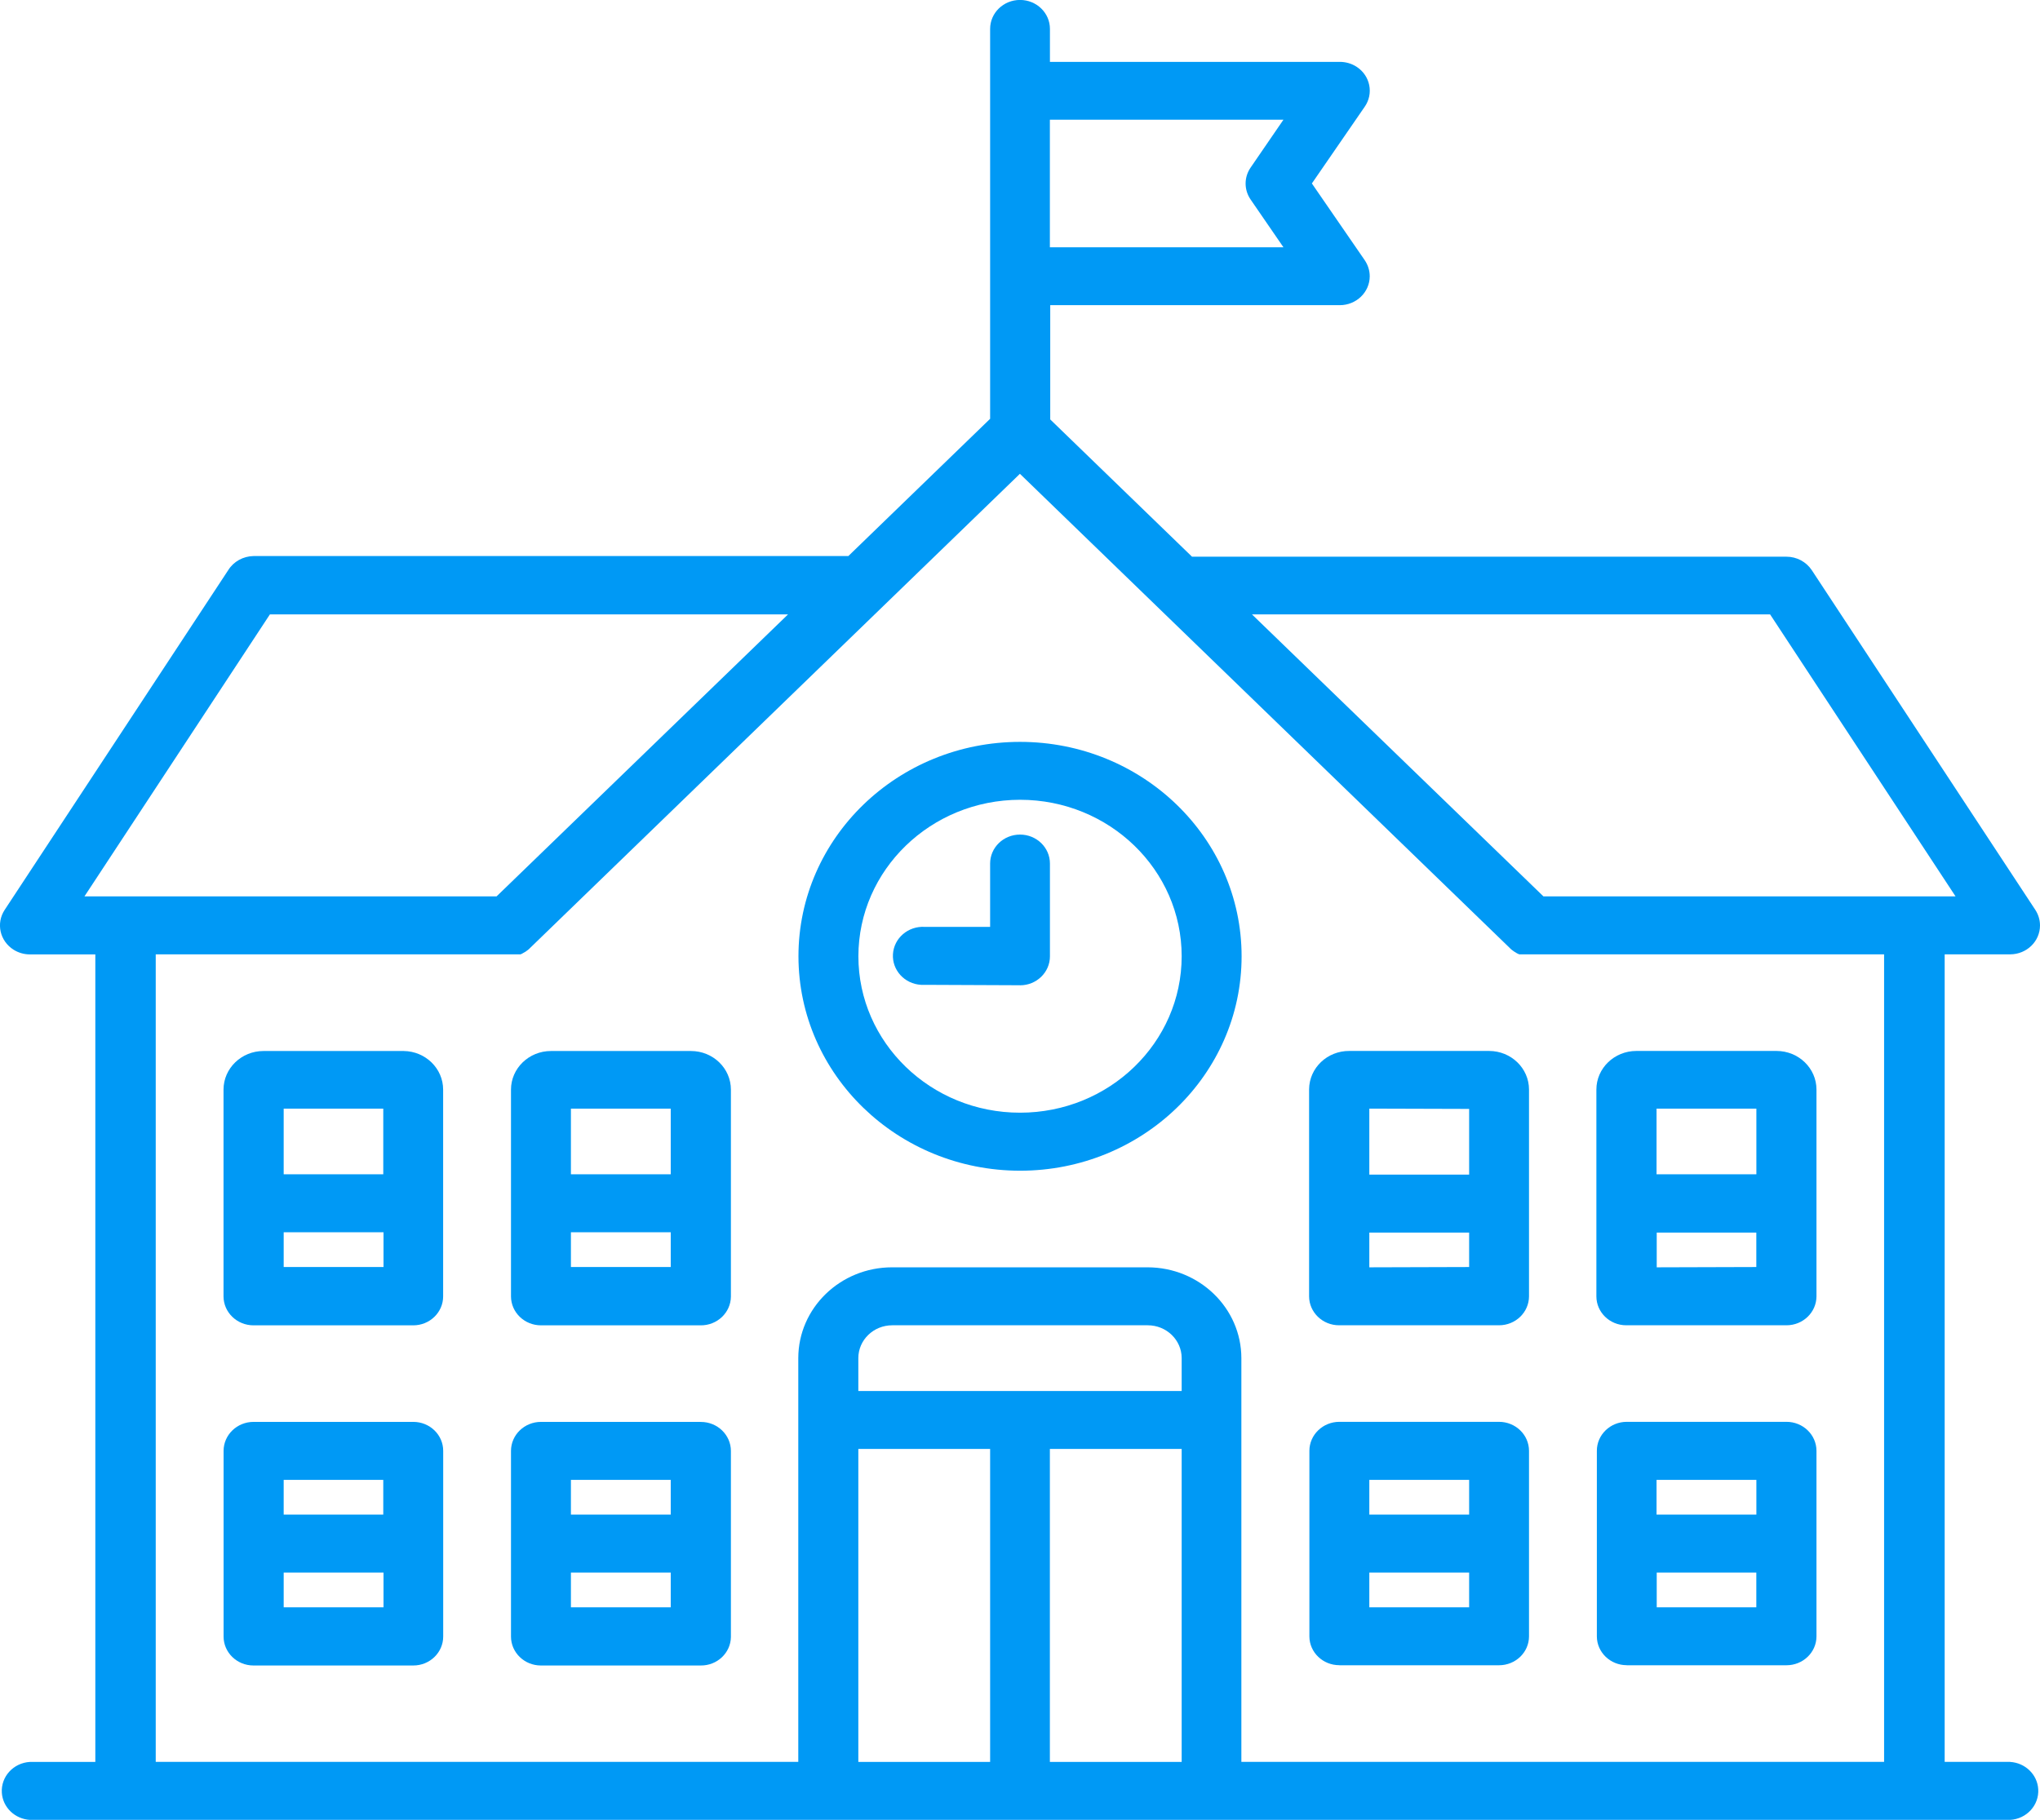
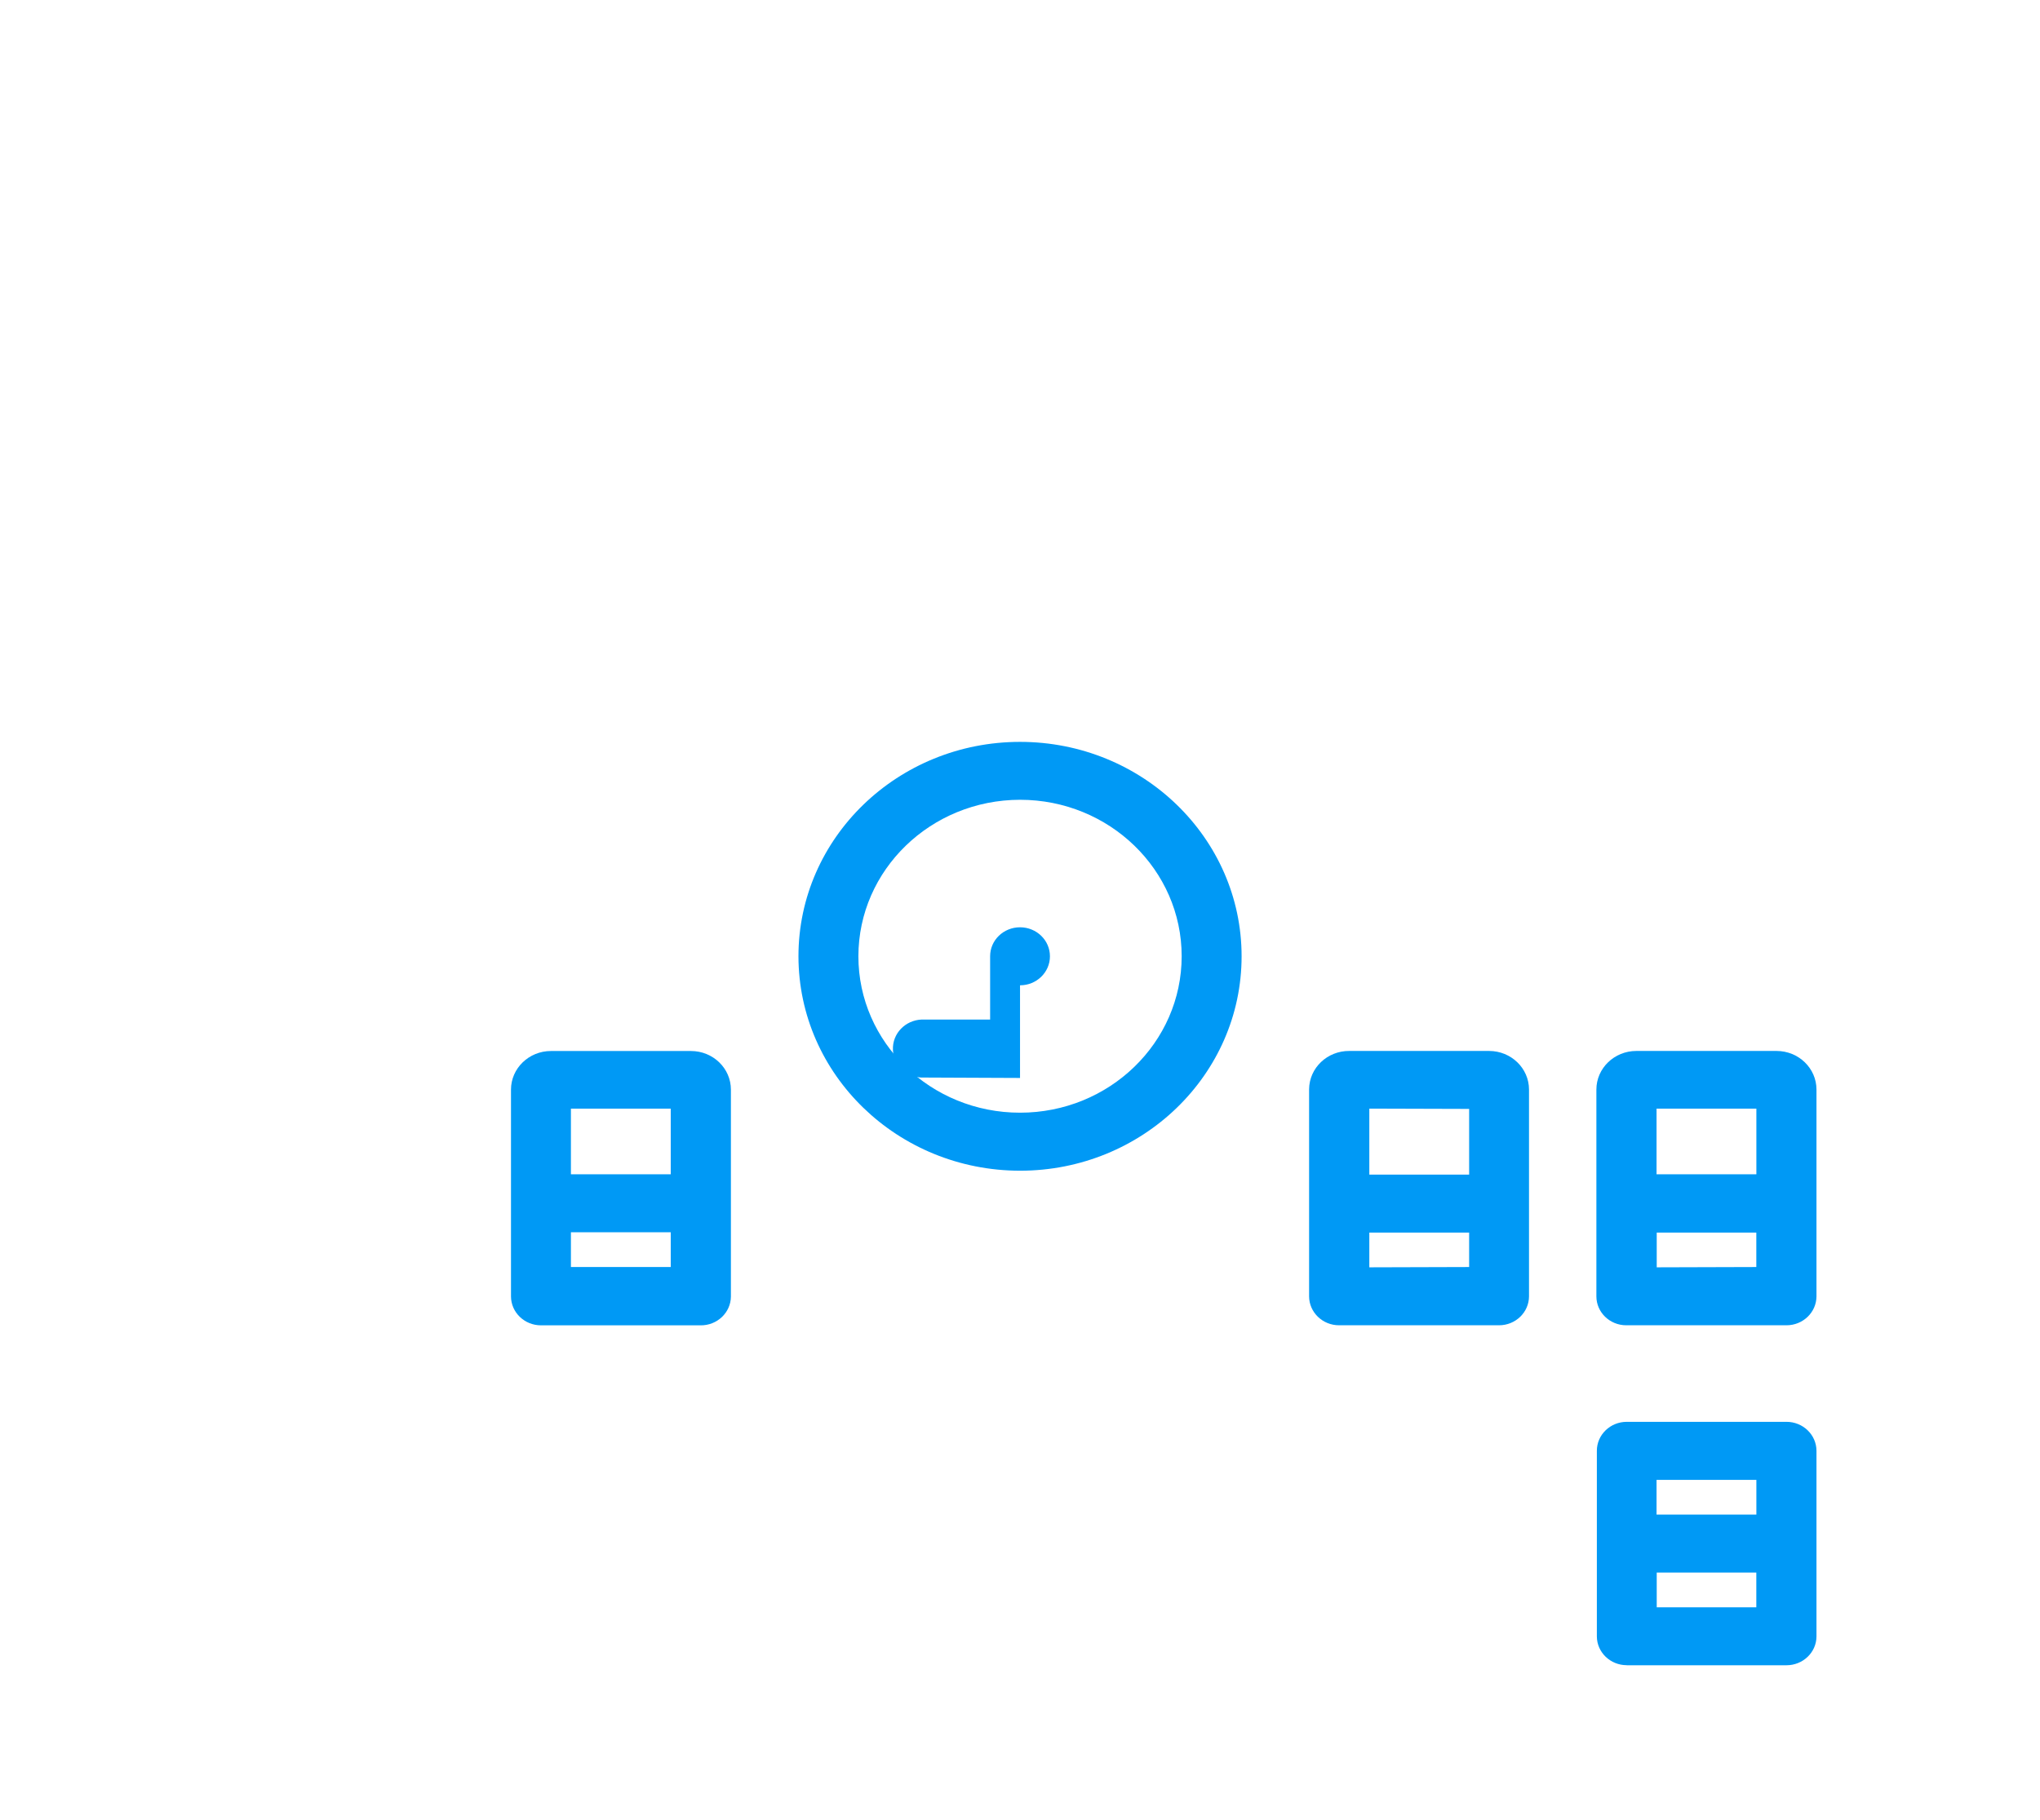
<svg xmlns="http://www.w3.org/2000/svg" id="Capa_2" data-name="Capa 2" viewBox="0 0 345.17 308">
  <defs>
    <style>
      .cls-1 {
        fill: #0099f5;
      }
    </style>
  </defs>
  <g id="Capa_1-2" data-name="Capa 1">
    <g id="Capa_2-2" data-name="Capa 2">
      <g id="Capa_1-2" data-name="Capa 1-2">
-         <path class="cls-1" d="M340.11,298.19h-11.07v-136.67h11.07c2.79,0,5.06-2.18,5.06-4.89,0-.94-.28-1.86-.8-2.65l-37.82-57.49c-.94-1.41-2.55-2.27-4.28-2.27h-100.58l-23.99-23.23v-19.34h48.99c2.79,0,5.06-2.18,5.07-4.88,0-.98-.3-1.93-.86-2.75l-8.93-12.97,8.93-12.97c1.56-2.23.96-5.26-1.35-6.77-.84-.55-1.84-.84-2.86-.84h-49.04v-5.58c0-2.7-2.26-4.9-5.06-4.9s-5.06,2.19-5.06,4.9v65.99l-23.99,23.23H42.9c-1.75.03-3.37.92-4.28,2.38L.8,153.98c-1.51,2.28-.83,5.3,1.52,6.77.82.51,1.77.78,2.74.78h11.07v136.67H5.07c-2.8.16-4.93,2.49-4.76,5.2.15,2.48,2.2,4.46,4.76,4.61h335.04c2.8-.16,4.93-2.49,4.76-5.2-.15-2.48-2.2-4.46-4.76-4.61ZM299.5,103.98l31.38,47.73h-69.73l-49.32-47.73h87.67ZM217.16,20.26l-5.54,8.08c-1.15,1.65-1.15,3.8,0,5.45l5.54,8.06h-39.52v-21.59h39.52ZM45.67,103.98h87.67l-49.32,47.73H14.29l31.38-47.73ZM26.35,161.52h61.72l.22-.09.22-.13.2-.11.22-.13.22-.16.18-.13c.13-.1.26-.22.37-.34l82.87-80.24,82.87,80.24c.11.12.24.24.37.34l.18.13.22.16.22.13.2.13.22.11.22.09h61.72v136.67h-108.75v-68.33c-.01-8.48-7.11-15.36-15.87-15.37h-43.23c-8.76,0-15.86,6.88-15.87,15.37v68.33H26.35v-136.67ZM199.94,235.42h-54.71v-5.56c0-3.07,2.57-5.56,5.74-5.56h43.23c3.17,0,5.74,2.49,5.74,5.56h0v5.56ZM145.23,245.23h22.3v52.97h-22.3v-52.97ZM177.64,245.23h22.3v52.97h-22.3v-52.97Z" />
        <path class="cls-1" d="M172.59,198.14c20.7,0,37.49-16.25,37.49-36.29,0-20.04-16.78-36.29-37.49-36.29-20.7,0-37.49,16.25-37.49,36.29h0c.02,20.04,16.79,36.27,37.49,36.29ZM172.59,135.36c15.11,0,27.35,11.86,27.35,26.48s-12.25,26.48-27.35,26.48-27.35-11.86-27.35-26.48c.02-14.62,12.26-26.46,27.35-26.48Z" />
-         <path class="cls-1" d="M172.59,166.76c2.79,0,5.06-2.19,5.06-4.9,0,0,0-.01,0-.02v-15.69c0-2.7-2.26-4.9-5.06-4.9s-5.06,2.19-5.06,4.9v10.72h-11.07c-2.8-.16-5.2,1.9-5.37,4.61s1.96,5.04,4.76,5.2c.2.01.41.01.61,0l16.13.07Z" />
-         <path class="cls-1" d="M118.54,240.65h-27c-2.8,0-5.07,2.19-5.08,4.9v31.43c0,2.7,2.26,4.9,5.06,4.9,0,0,.01,0,.02,0h27c2.79.04,5.09-2.12,5.13-4.82,0-.02,0-.05,0-.07v-31.43c-.01-2.71-2.29-4.91-5.09-4.9-.01,0-.02,0-.04,0ZM113.49,250.46v5.88h-16.89v-5.88h16.89ZM96.6,272.03v-5.88h16.89v5.88h-16.89Z" />
-         <path class="cls-1" d="M69.93,240.65h-27.02c-2.8,0-5.07,2.19-5.08,4.9v31.43c0,2.7,2.26,4.9,5.06,4.9,0,0,.01,0,.02,0h27.02c2.79,0,5.06-2.19,5.06-4.9h0v-31.43c0-2.7-2.26-4.9-5.06-4.9h0ZM64.85,250.46v5.88h-16.85v-5.88h16.85ZM48,272.03v-5.88h16.89v5.88h-16.89Z" />
+         <path class="cls-1" d="M172.59,166.76c2.79,0,5.06-2.19,5.06-4.9,0,0,0-.01,0-.02c0-2.7-2.26-4.9-5.06-4.9s-5.06,2.19-5.06,4.9v10.72h-11.07c-2.8-.16-5.2,1.9-5.37,4.61s1.96,5.04,4.76,5.2c.2.01.41.01.61,0l16.13.07Z" />
        <path class="cls-1" d="M116.86,177.88h-23.64c-3.73,0-6.76,2.93-6.76,6.54h0v34.99c.01,2.71,2.28,4.9,5.08,4.9h27c2.8.03,5.1-2.15,5.13-4.86,0-.01,0-.02,0-.04v-34.99c0-3.61-3.02-6.54-6.76-6.54-.02,0-.04,0-.06,0ZM113.49,187.63v11.11h-16.89v-11.11h16.89ZM96.6,214.44v-5.88h16.89v5.88h-16.89Z" />
-         <path class="cls-1" d="M68.3,177.88h-23.72c-3.73,0-6.76,2.93-6.76,6.54h0v34.99c.01,2.71,2.28,4.9,5.08,4.9h27.02c2.79,0,5.06-2.19,5.06-4.9v-34.99c0-3.58-2.98-6.5-6.68-6.54ZM64.85,187.63v11.11h-16.85v-11.11h16.85ZM48,214.44v-5.88h16.89v5.88h-16.89Z" />
        <path class="cls-1" d="M275.25,281.84h27.02c2.79,0,5.07-2.17,5.08-4.88,0,0,0-.01,0-.02v-31.4c-.01-2.71-2.28-4.9-5.08-4.9h-27.02c-2.79,0-5.06,2.19-5.06,4.9h0v31.43c.02,2.69,2.28,4.86,5.06,4.86ZM280.32,272.03v-5.88h16.85v5.88h-16.85ZM297.18,250.46v5.88h-16.89v-5.88h16.89Z" />
-         <path class="cls-1" d="M226.63,281.84h27c2.79,0,5.07-2.17,5.08-4.88,0,0,0-.01,0-.02v-31.4c-.01-2.71-2.28-4.9-5.08-4.9h-27c-2.8,0-5.07,2.19-5.08,4.9v31.43c.02,2.7,2.29,4.87,5.08,4.86ZM231.69,272.03v-5.88h16.89v5.88h-16.89ZM248.58,250.46v5.88h-16.89v-5.88h16.89Z" />
        <path class="cls-1" d="M275.25,224.3h27.02c2.8,0,5.07-2.19,5.08-4.9v-34.99c0-3.61-3.02-6.54-6.76-6.54h-23.72c-3.73,0-6.76,2.93-6.76,6.54h0v34.99c0,2.7,2.26,4.9,5.06,4.9.02,0,.05,0,.07,0ZM280.32,214.49v-5.88h16.85v5.83l-16.85.05ZM297.18,187.63v11.11h-16.89v-11.11h16.89Z" />
        <path class="cls-1" d="M226.63,224.3h27c2.8,0,5.07-2.19,5.08-4.9v-34.99c0-3.61-3.02-6.54-6.76-6.54h-23.64c-3.73-.03-6.78,2.87-6.81,6.49,0,.02,0,.04,0,.05v34.99c.01,2.71,2.29,4.91,5.09,4.9.01,0,.02,0,.04,0ZM231.69,214.49v-5.88h16.89v5.83l-16.89.05ZM248.58,187.69v11.11h-16.89v-11.17l16.89.05Z" />
      </g>
    </g>
  </g>
</svg>